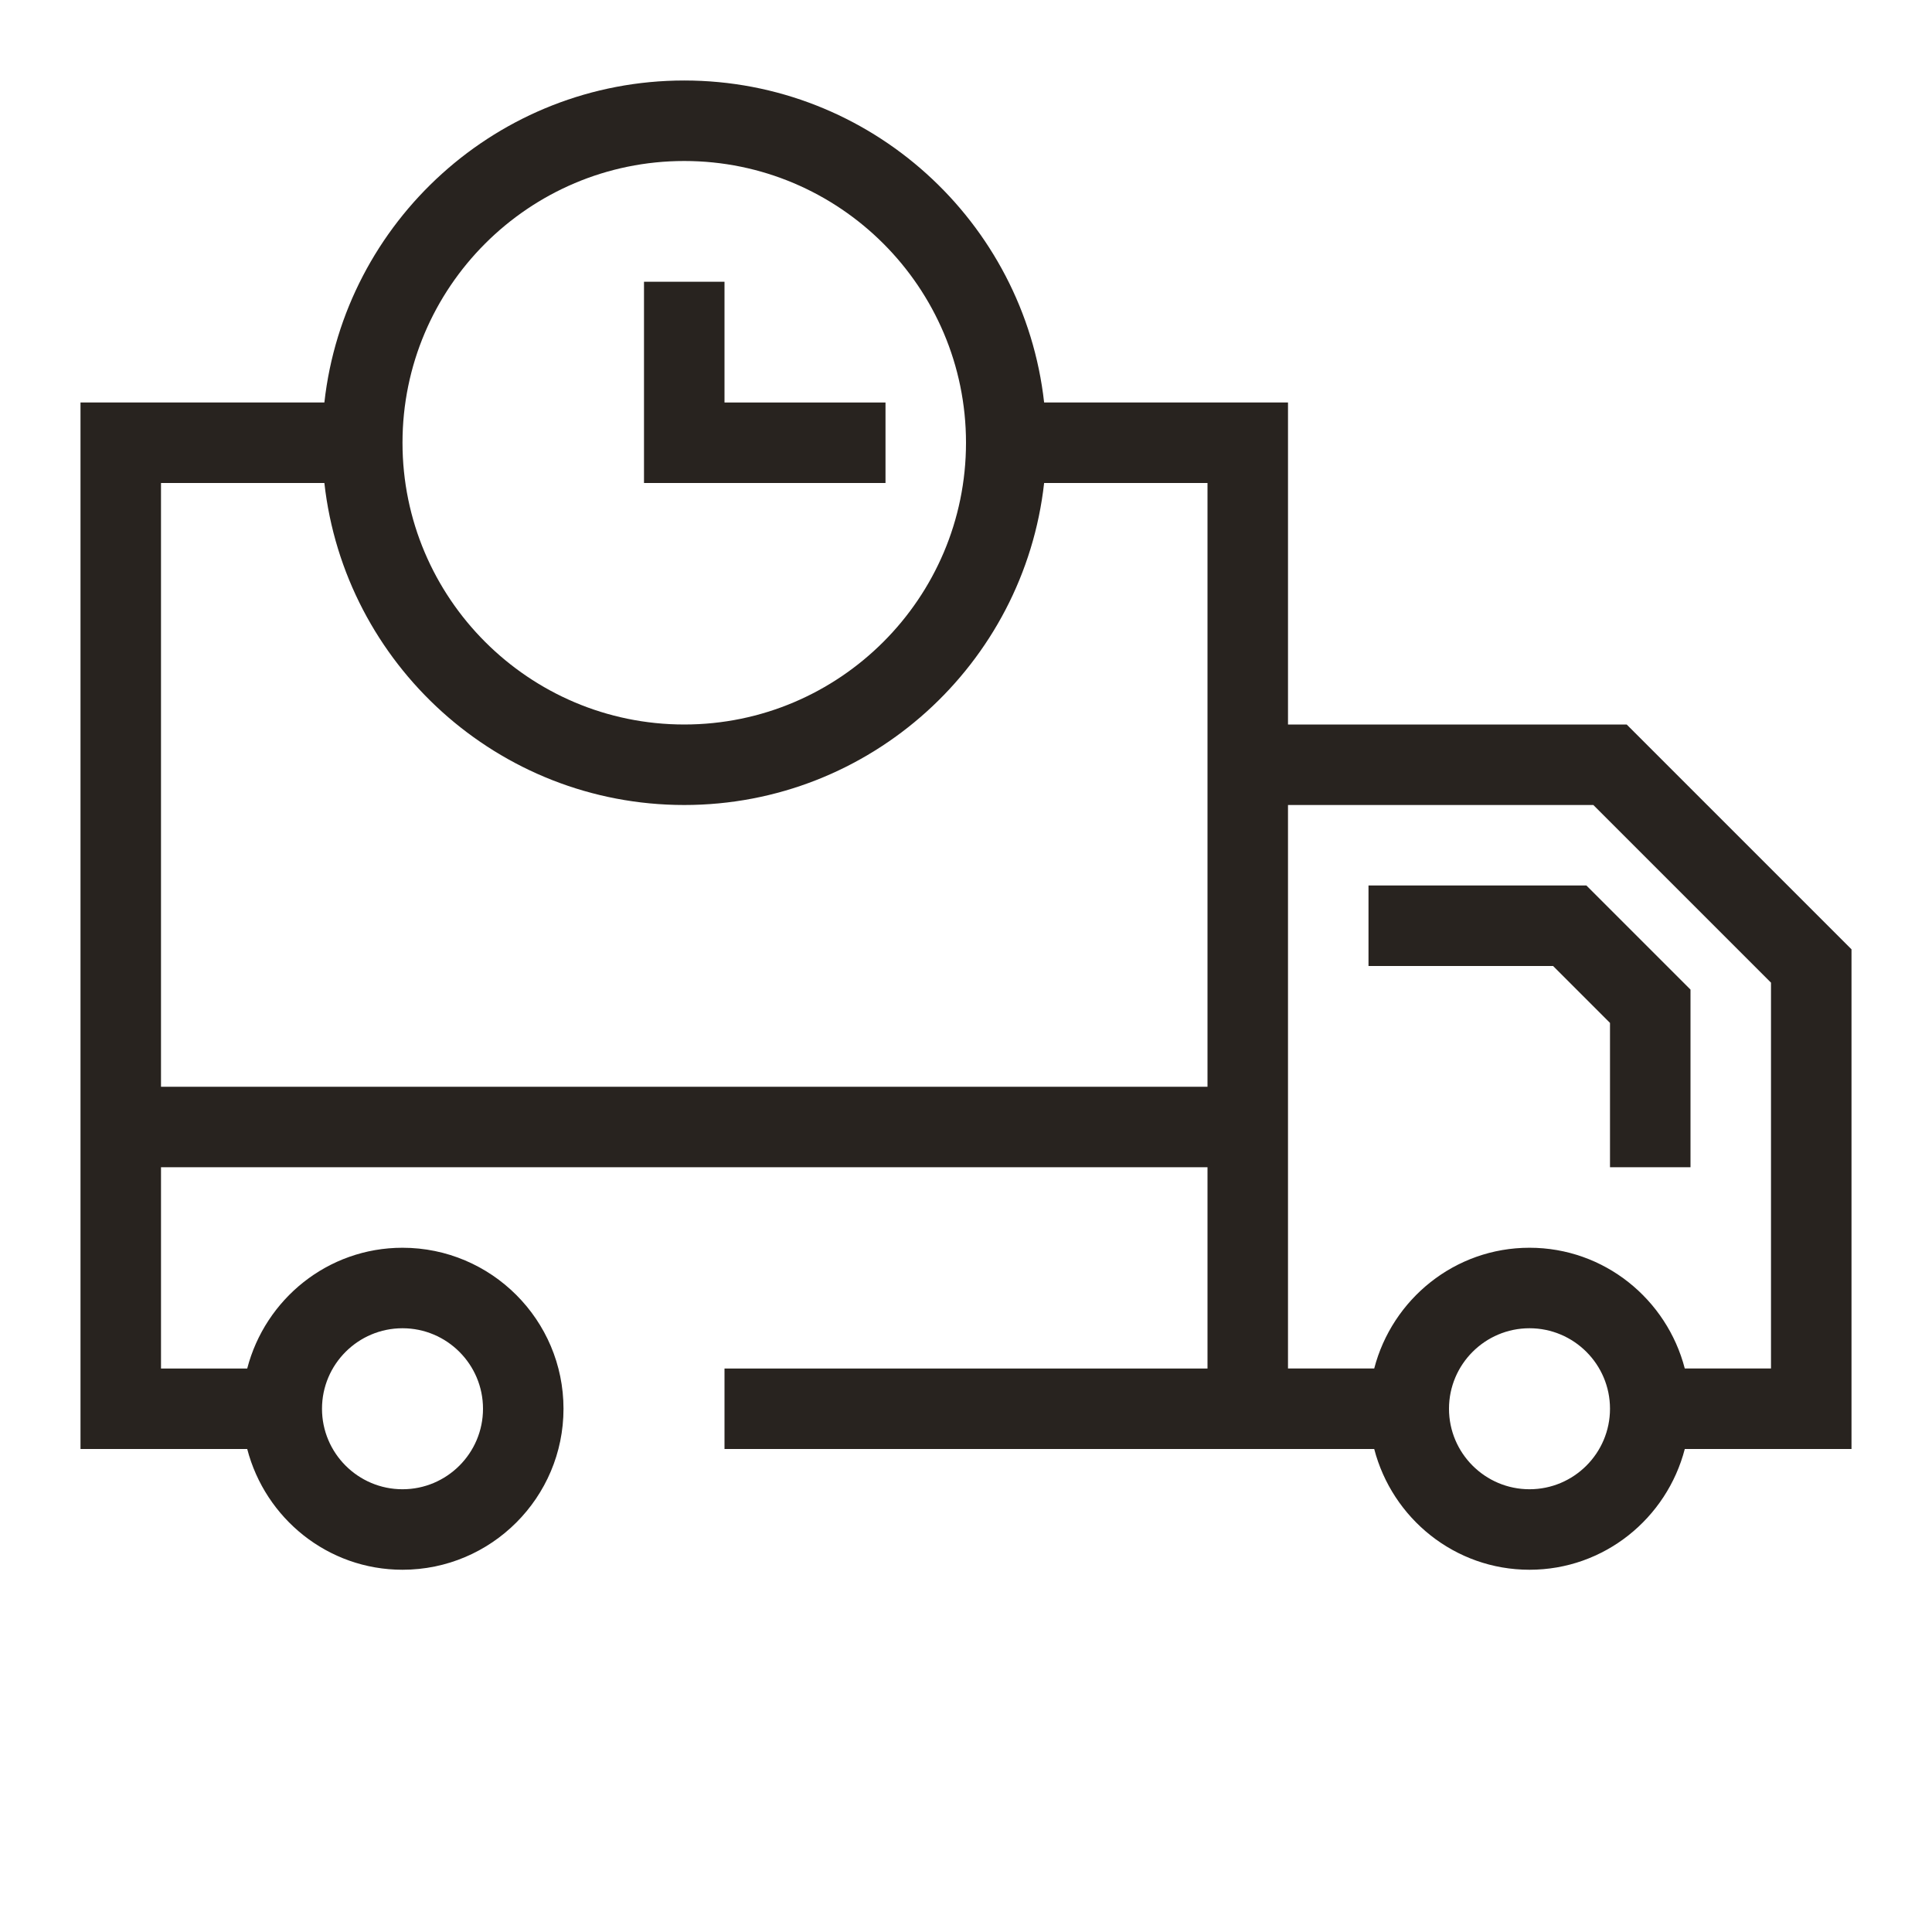
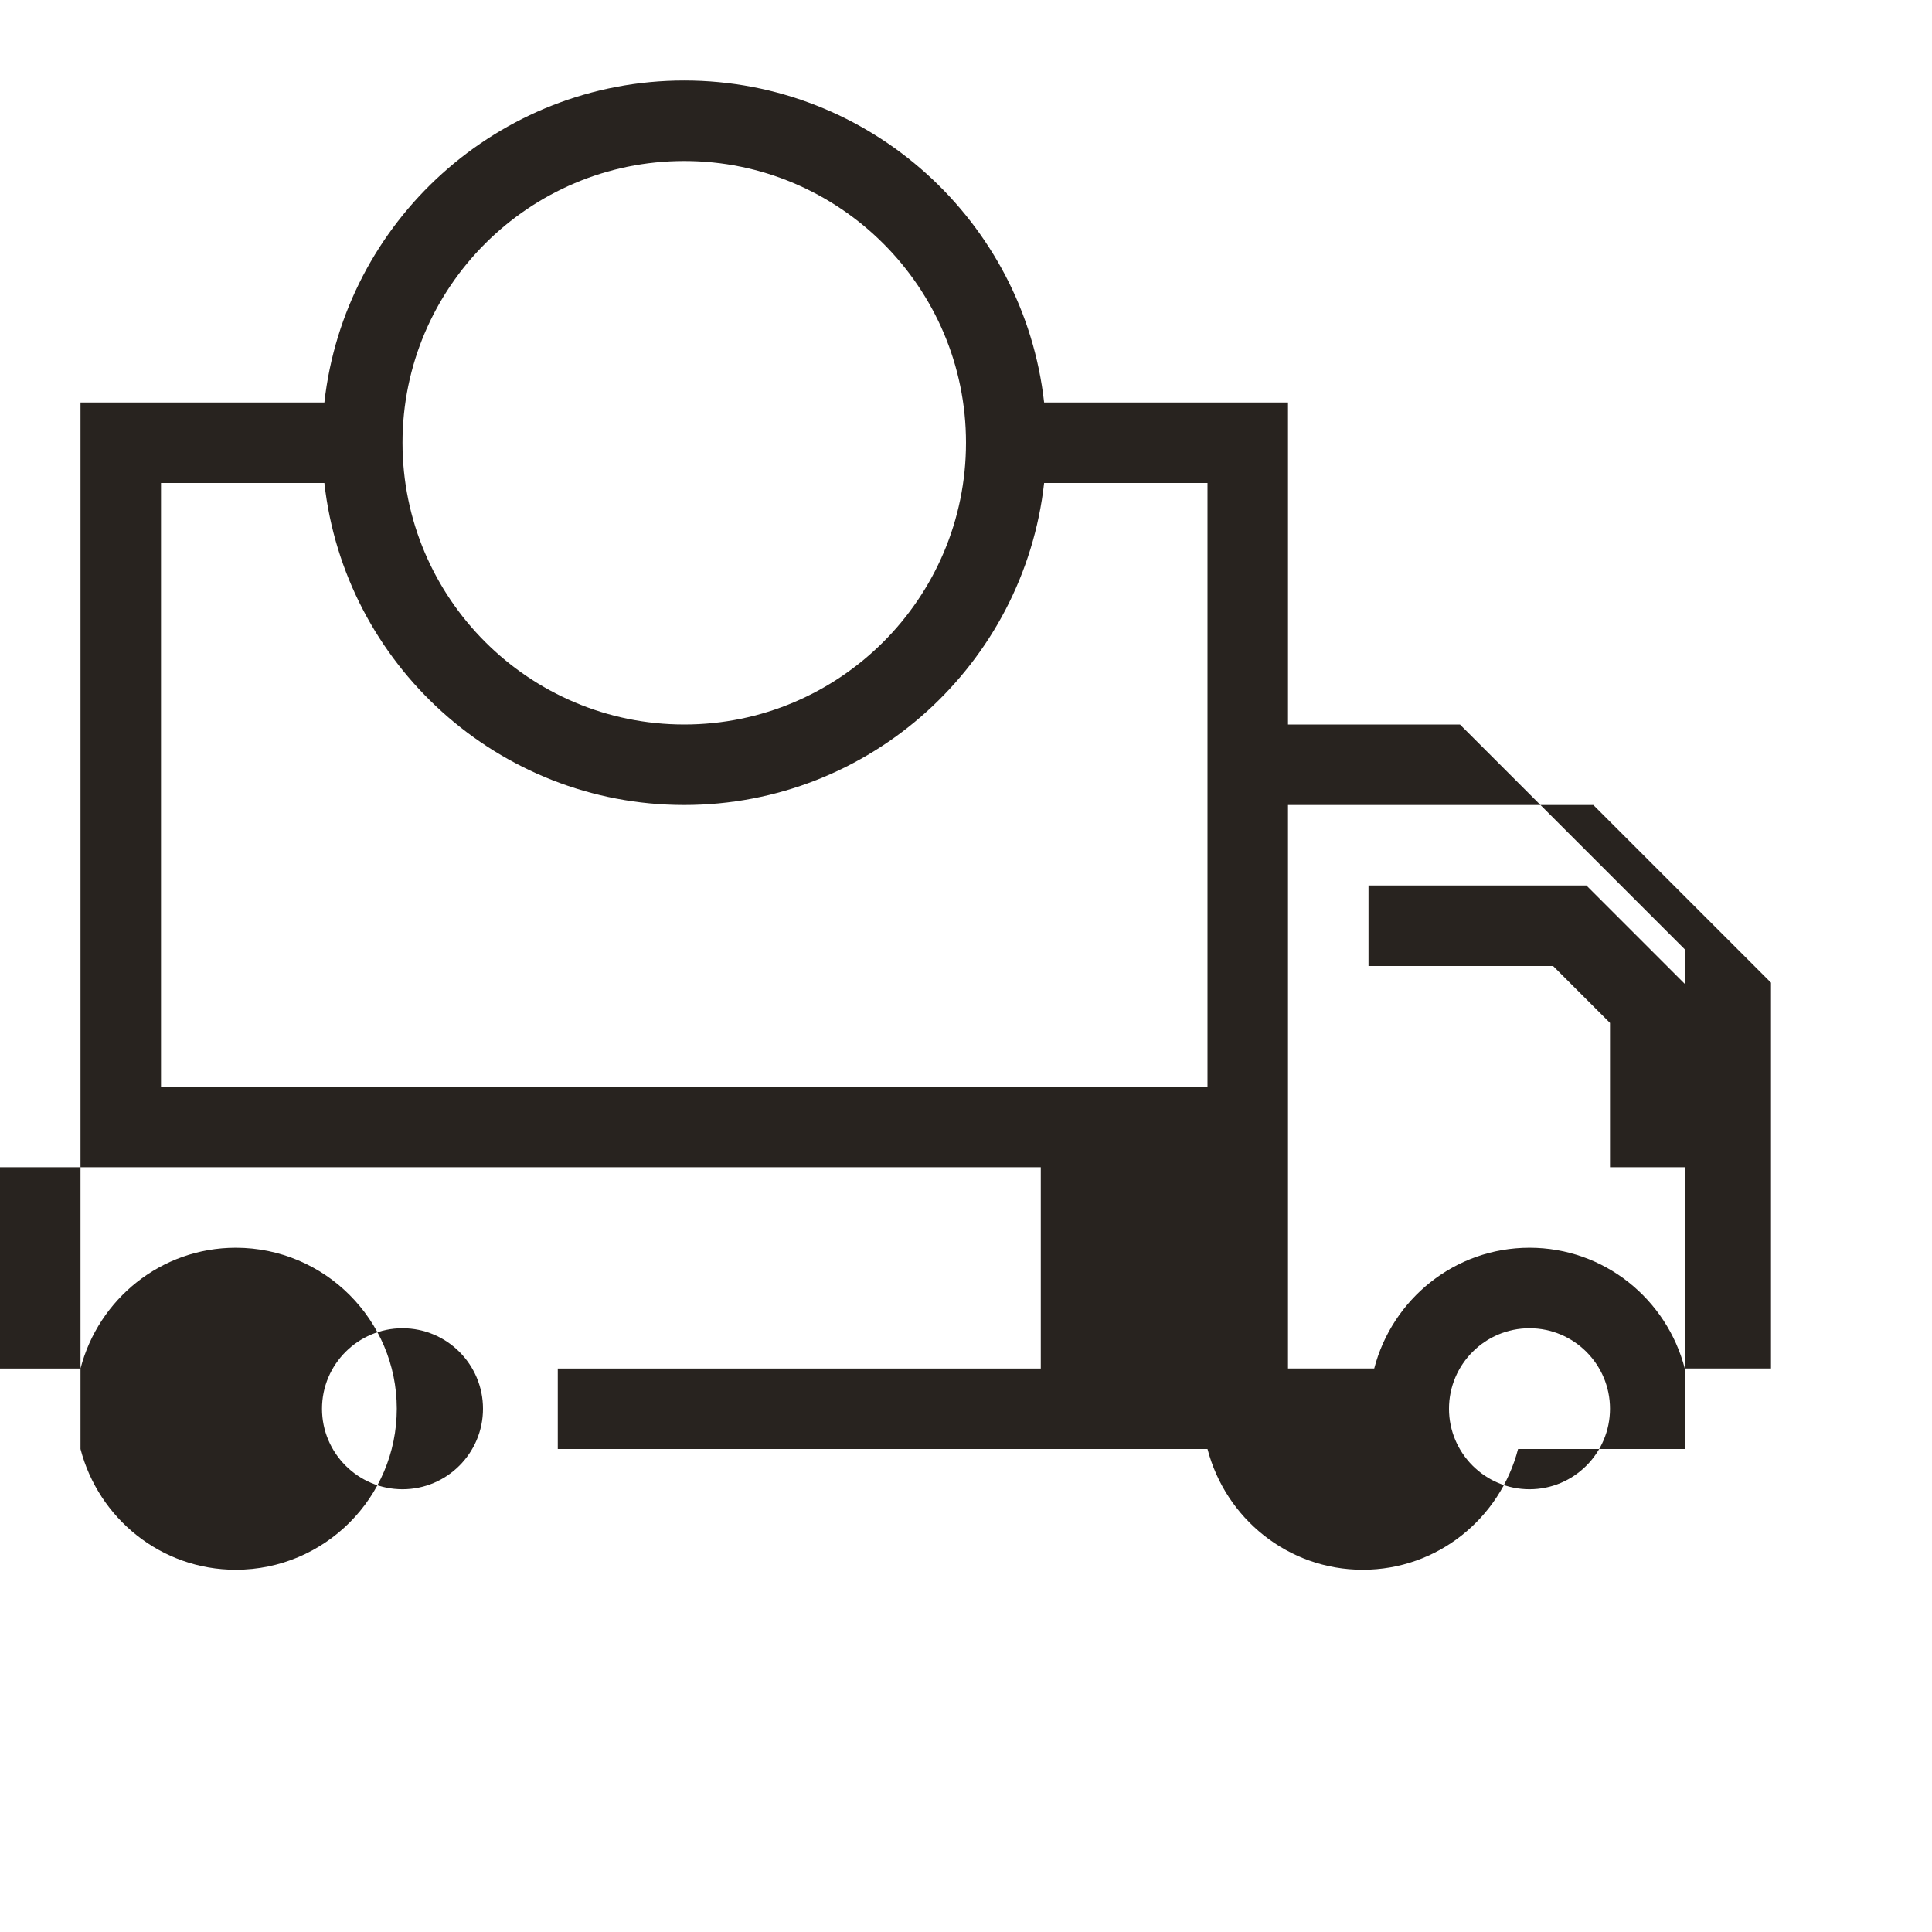
<svg xmlns="http://www.w3.org/2000/svg" id="Icons" viewBox="0 0 48 48">
  <defs>
    <style>.cls-1{fill:#28231f;}</style>
  </defs>
-   <path class="cls-1" d="m32,18v-8h-6.059c-.5-4.493-4.317-8-8.941-8s-8.442,3.507-8.941,8H2v26h4.142c.447,1.721,2,3,3.858,3,2.206,0,4-1.794,4-4s-1.794-4-4-4c-1.858,0-3.411,1.279-3.858,3h-2.142v-5h26v5h-12v2h16.142c.447,1.721,2,3,3.858,3s3.411-1.279,3.858-3h4.142v-12.414l-5.586-5.586h-8.414Zm-22,15c1.103,0,2,.897,2,2s-.897,2-2,2-2-.897-2-2,.897-2,2-2Zm7-29c3.86,0,7,3.141,7,7s-3.14,7-7,7-7-3.141-7-7,3.14-7,7-7ZM4,27v-15h4.059c.5,4.493,4.317,8,8.941,8s8.442-3.507,8.941-8h4.059v15H4Zm34,10c-1.103,0-2-.897-2-2s.897-2,2-2,2,.897,2,2-.897,2-2,2Zm6-3h-2.142c-.447-1.721-2-3-3.858-3s-3.411,1.279-3.858,3h-2.142v-14h7.586l4.414,4.414v9.586Z" />
+   <path class="cls-1" d="m32,18v-8h-6.059c-.5-4.493-4.317-8-8.941-8s-8.442,3.507-8.941,8H2v26c.447,1.721,2,3,3.858,3,2.206,0,4-1.794,4-4s-1.794-4-4-4c-1.858,0-3.411,1.279-3.858,3h-2.142v-5h26v5h-12v2h16.142c.447,1.721,2,3,3.858,3s3.411-1.279,3.858-3h4.142v-12.414l-5.586-5.586h-8.414Zm-22,15c1.103,0,2,.897,2,2s-.897,2-2,2-2-.897-2-2,.897-2,2-2Zm7-29c3.86,0,7,3.141,7,7s-3.14,7-7,7-7-3.141-7-7,3.14-7,7-7ZM4,27v-15h4.059c.5,4.493,4.317,8,8.941,8s8.442-3.507,8.941-8h4.059v15H4Zm34,10c-1.103,0-2-.897-2-2s.897-2,2-2,2,.897,2,2-.897,2-2,2Zm6-3h-2.142c-.447-1.721-2-3-3.858-3s-3.411,1.279-3.858,3h-2.142v-14h7.586l4.414,4.414v9.586Z" />
  <polygon class="cls-1" points="34 22 34 24 38.586 24 40 25.414 40 29 42 29 42 24.586 39.414 22 34 22" />
-   <polygon class="cls-1" points="22 10 18 10 18 7 16 7 16 12 22 12 22 10" />
</svg>